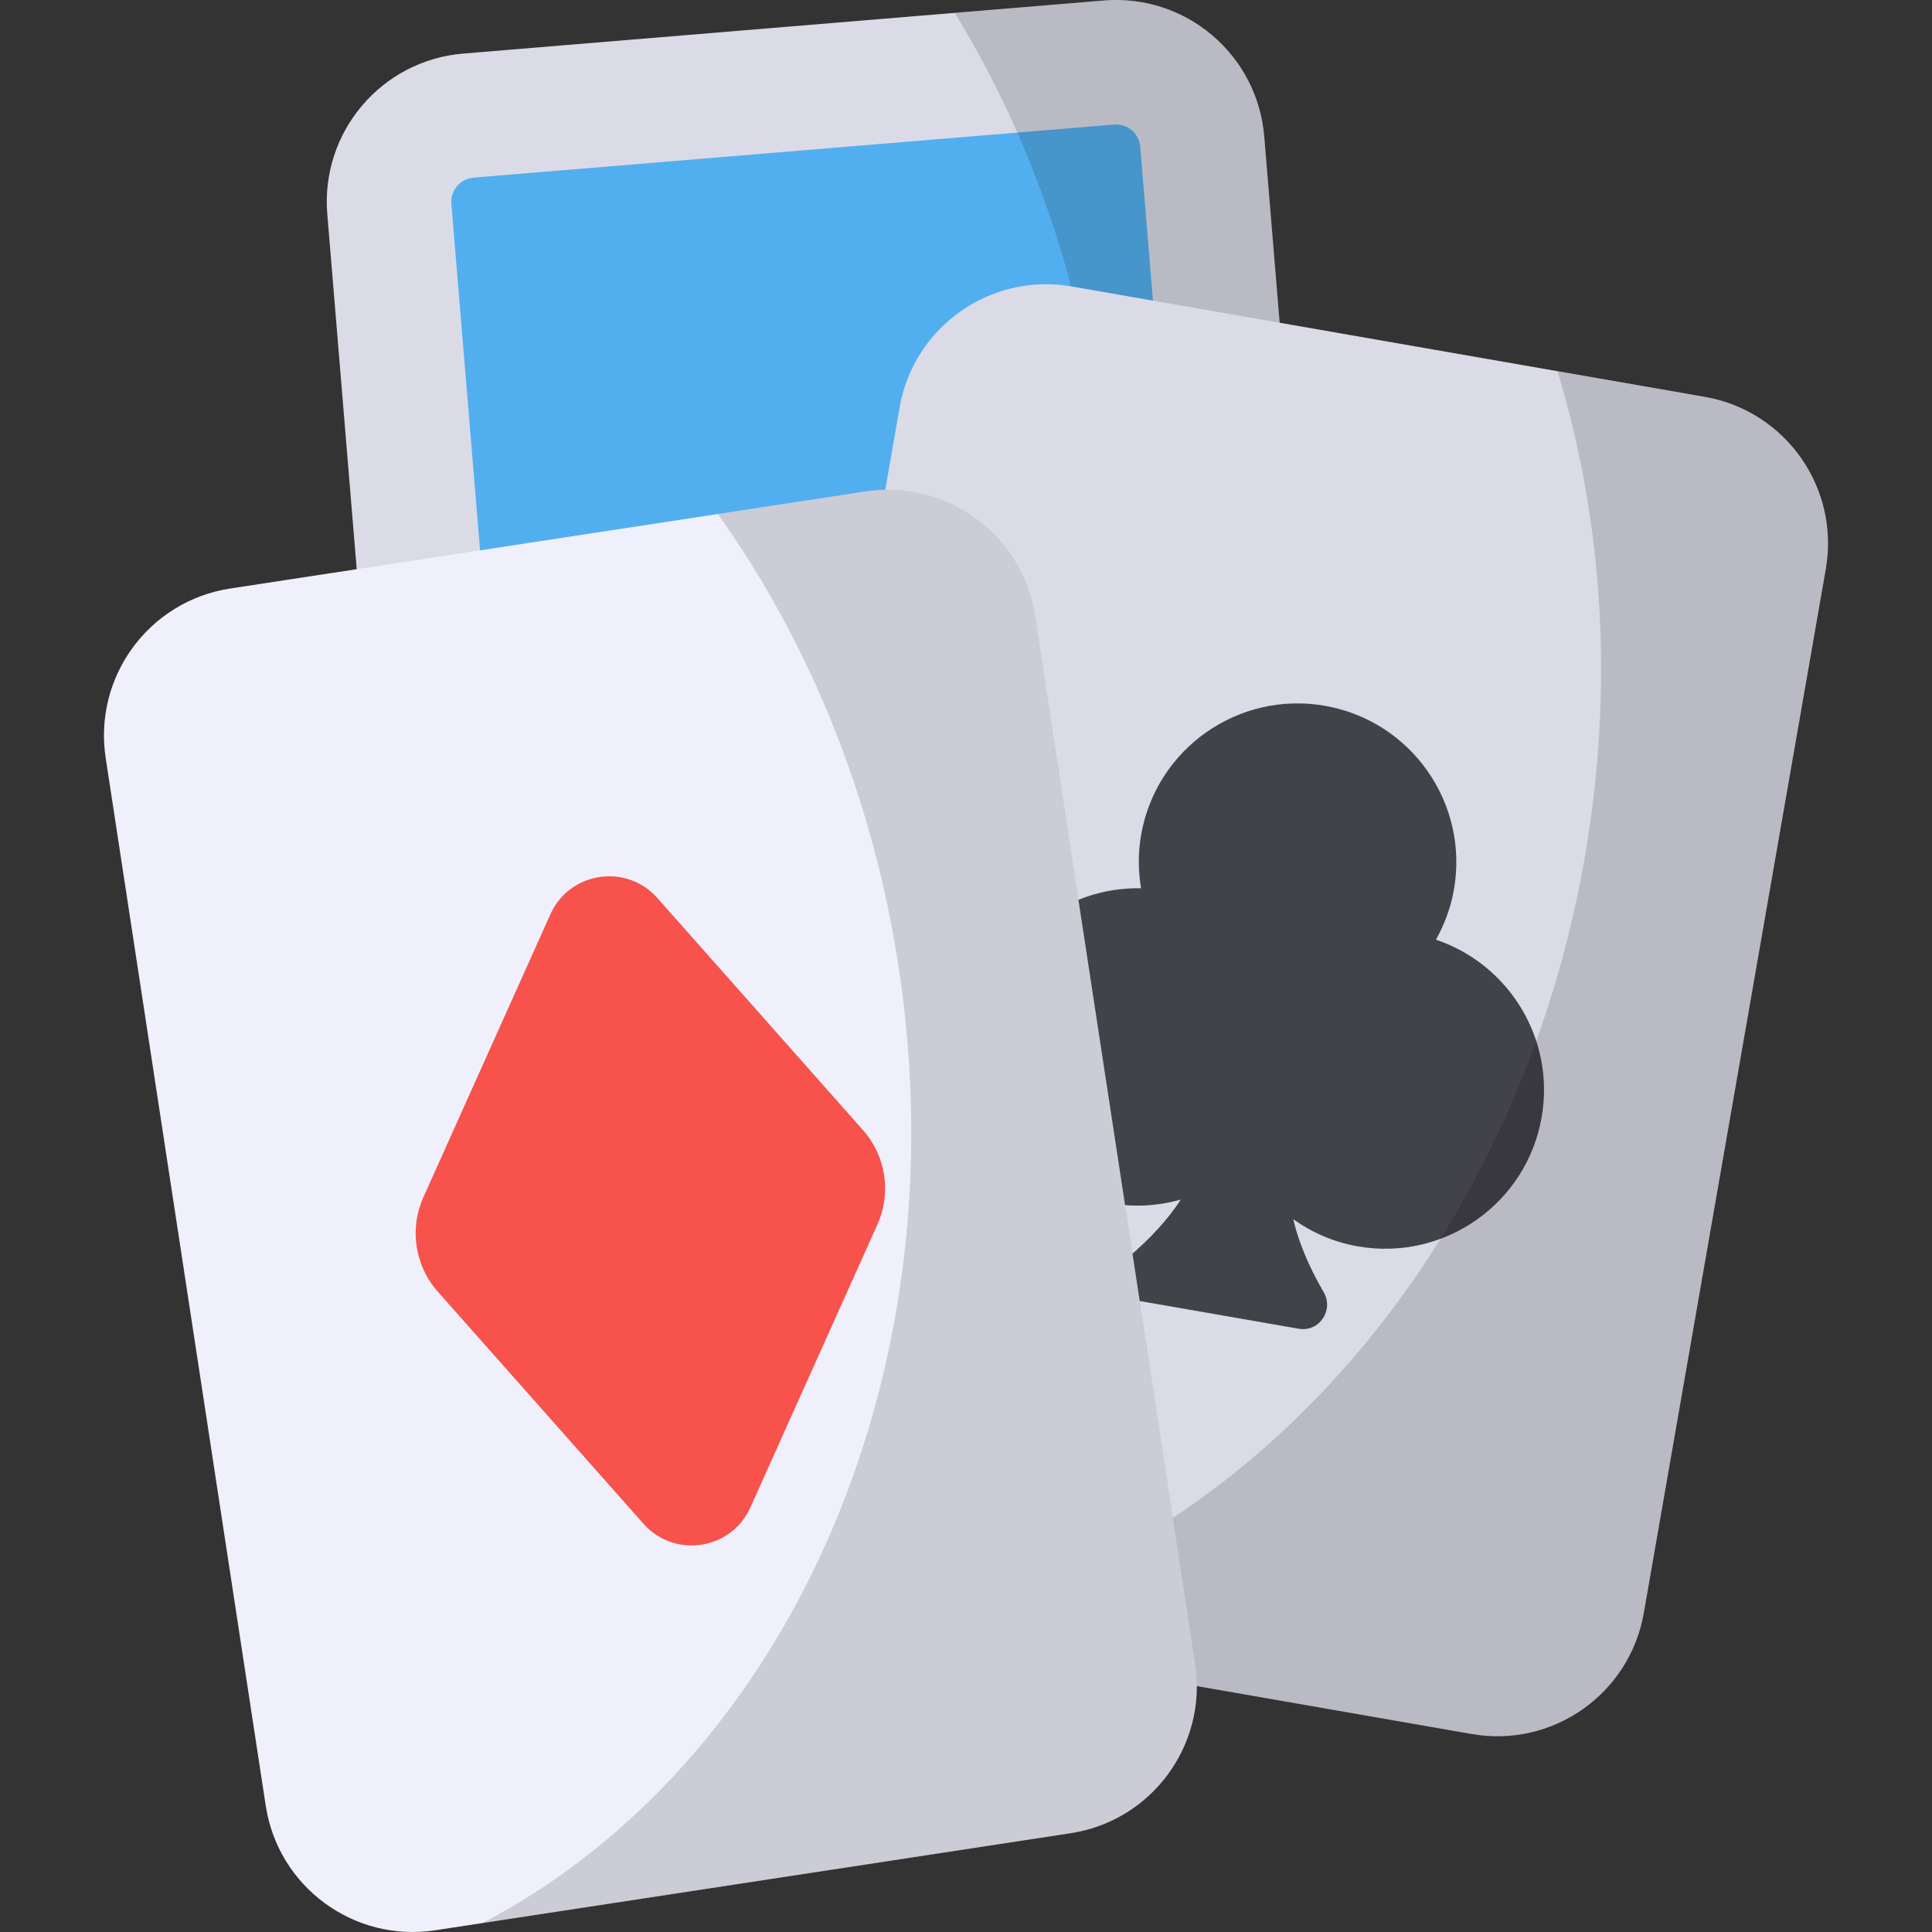
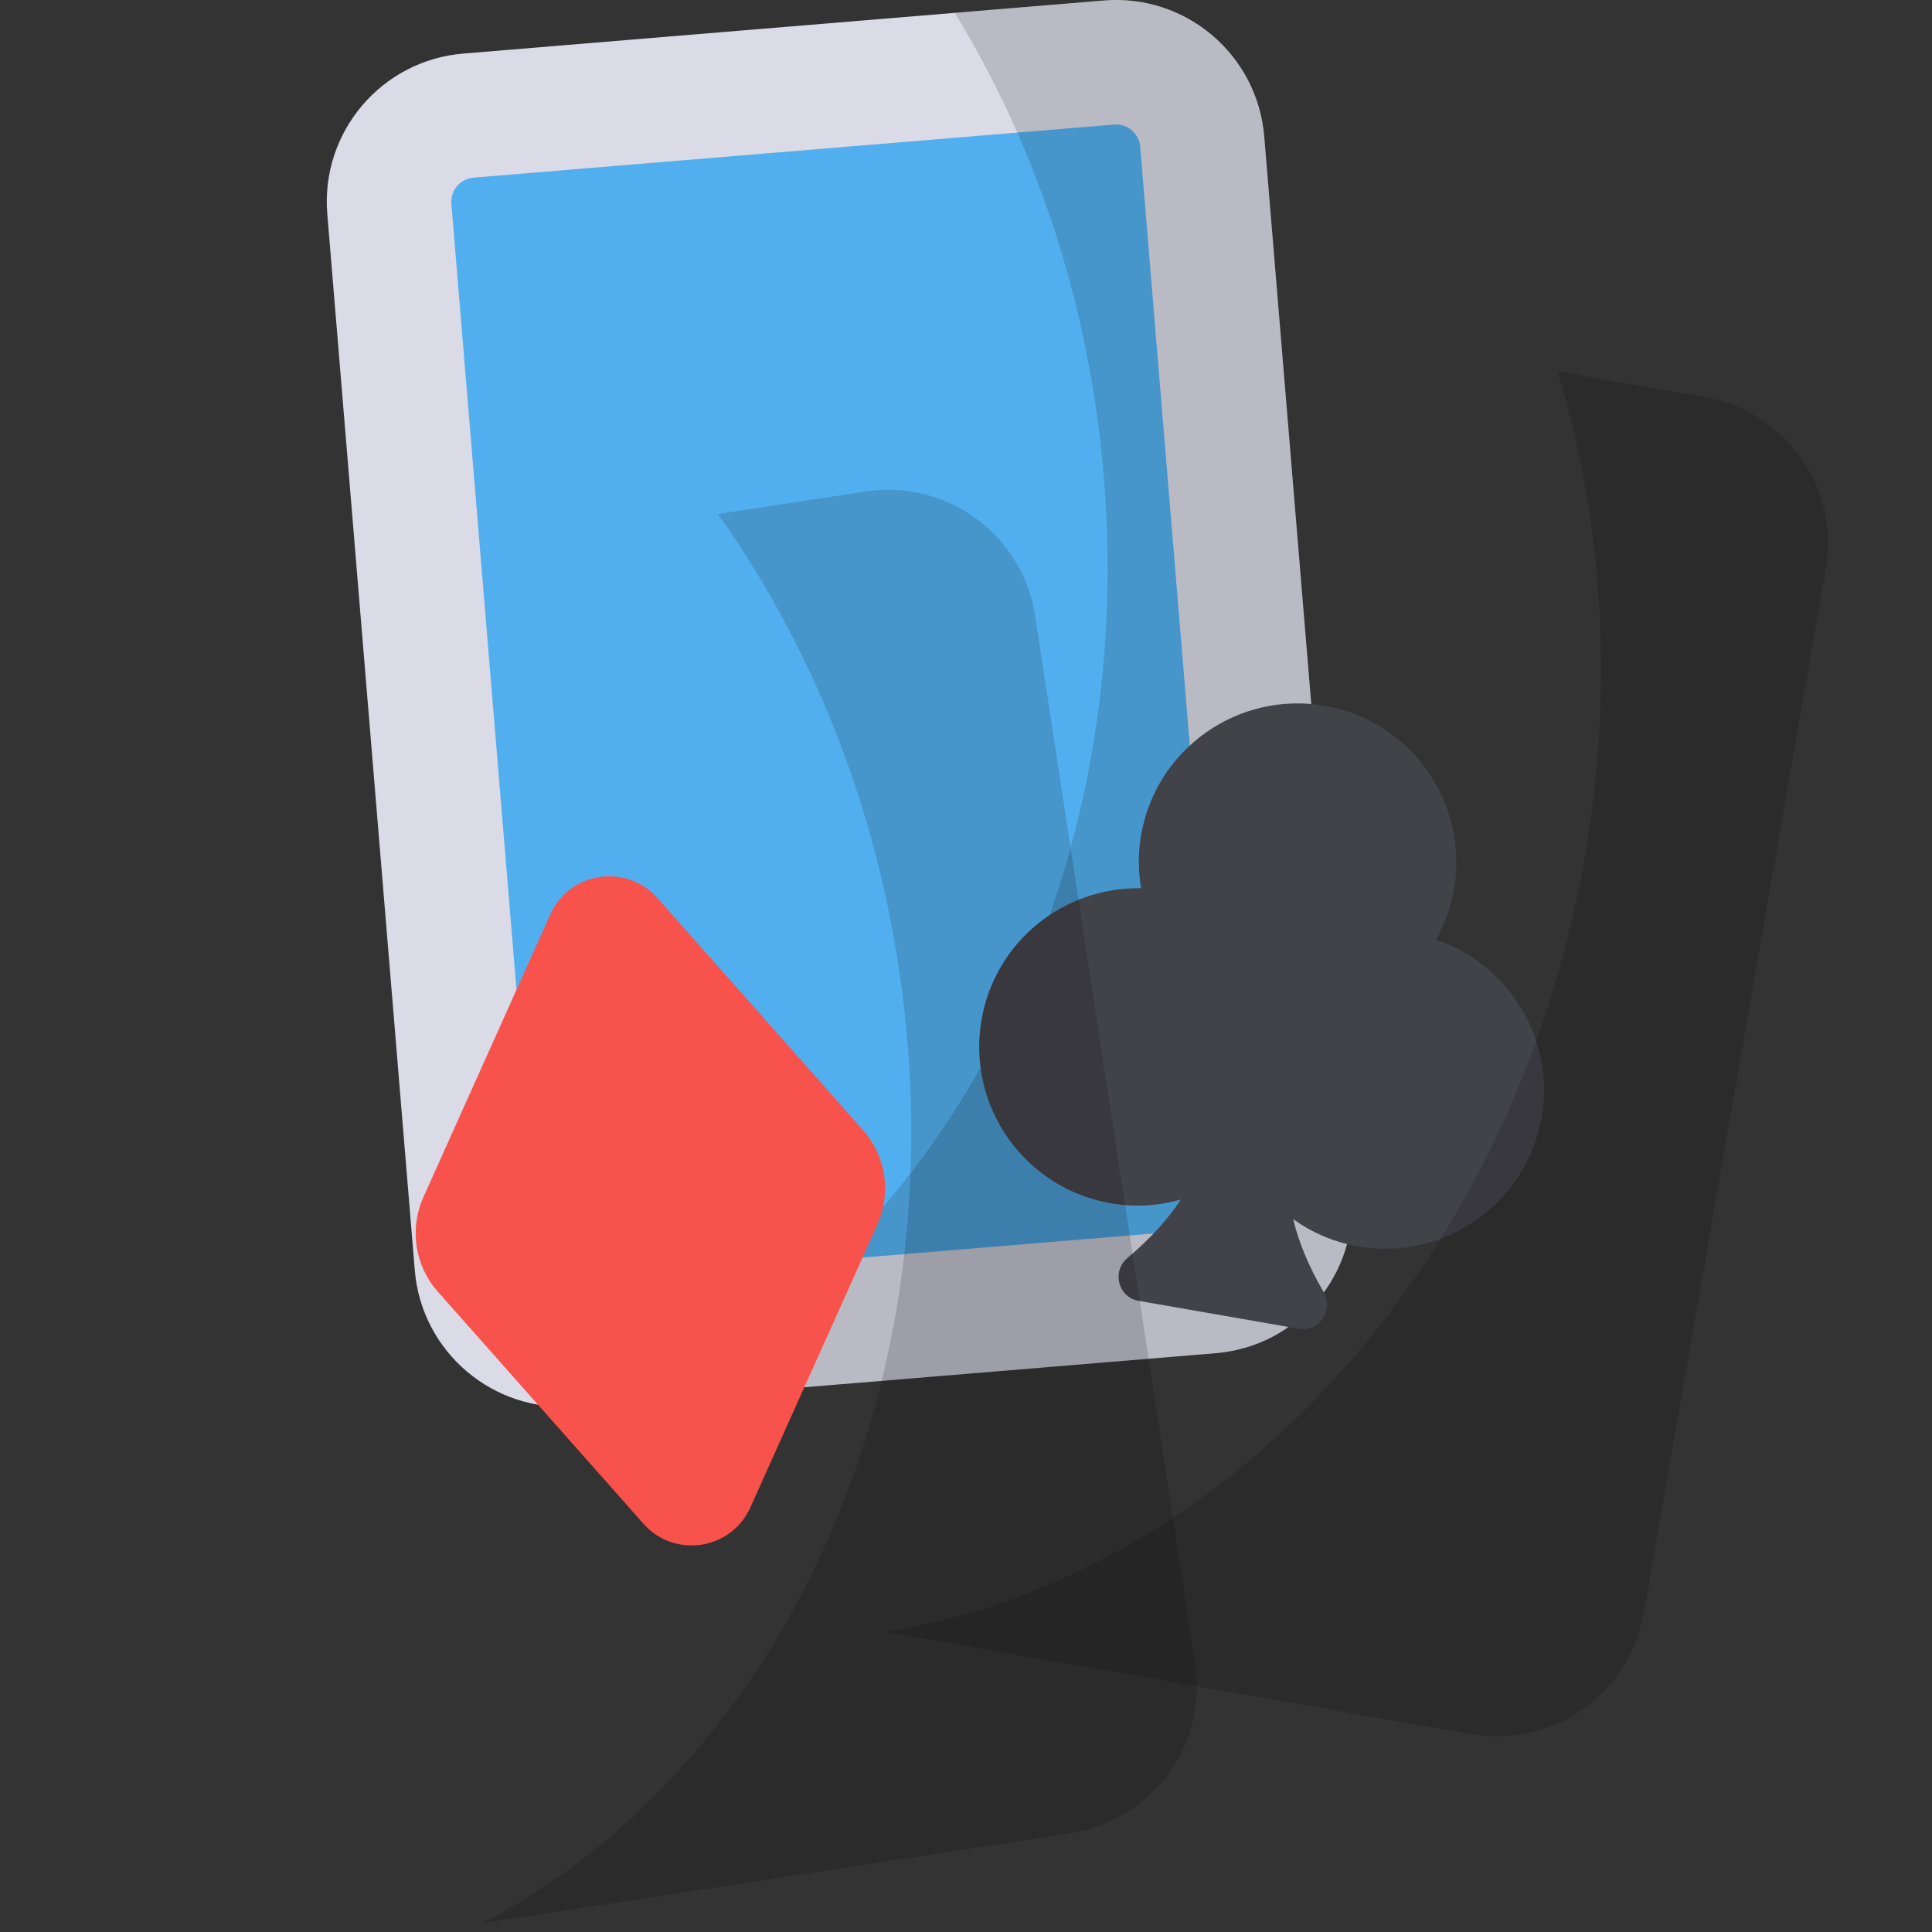
<svg xmlns="http://www.w3.org/2000/svg" id="Cards" enable-background="new 0 0 64 64" viewBox="0 0 64 64">
  <rect x="0" y="0" width="64" height="64" fill="#333333" stroke="none" />
  <g>
    <g>
      <path d="m40.276 44.826-21.219 1.758c-2.711.225-5.091-1.791-5.316-4.502l-2.899-34.991c-.225-2.711 1.791-5.091 4.502-5.316l21.219-1.758c2.711-.225 5.091 1.791 5.316 4.502l2.899 34.991c.225 2.711-1.791 5.091-4.502 5.316z" fill="#dbdbe7" />
      <path d="m18.717 42.475c-.441.037-.83-.292-.866-.734l-2.899-34.991c-.037-.441.292-.83.734-.866l21.219-1.758c.441-.037.83.292.866.734l2.899 34.991c.037.441-.292.83-.734.866z" fill="#52afef" />
      <path d="m41.879 4.519 2.899 34.992c.225 2.712-1.795 5.097-4.507 5.321l-19.649 1.628c10.301-4.502 17.091-16.823 15.944-30.662-.475-5.736-2.25-10.984-4.939-15.37l4.931-.409c2.712-.225 5.096 1.787 5.321 4.499z" opacity=".15" />
    </g>
    <g>
-       <path d="m48.753 57.442-20.975-3.657c-2.68-.467-4.474-3.019-4.007-5.699l6.03-34.589c.467-2.68 3.019-4.474 5.699-4.007l20.975 3.657c2.68.467 4.474 3.019 4.007 5.699l-6.03 34.589c-.467 2.68-3.019 4.474-5.699 4.007z" fill="#dbdbe7" />
      <path d="m47.568 31.128c.282-.505.491-1.061.596-1.663.499-2.862-1.417-5.586-4.278-6.085-2.862-.499-5.586 1.417-6.085 4.278-.105.602-.097 1.196-.002 1.767-2.552-.052-4.831 1.757-5.283 4.35-.499 2.862 1.417 5.586 4.278 6.085.801.14 1.589.085 2.322-.123-.396.608-.961 1.256-1.765 1.932-.53.446-.315 1.304.367 1.423 1.767.308 3.534.616 5.302.924.682.119 1.175-.616.827-1.214-.528-.908-.841-1.709-1.007-2.415.62.443 1.343.762 2.144.901 2.862.499 5.586-1.417 6.085-4.278.452-2.592-1.081-5.066-3.5-5.881z" fill="#424249" />
      <path d="m60.482 18.846-6.03 34.59c-.467 2.681-3.024 4.478-5.705 4.011l-19.423-3.386c11.104-1.756 20.785-11.962 23.17-25.642.989-5.67.596-11.196-.898-16.119l4.874.85c2.681.467 4.48 3.016 4.012 5.697z" opacity=".15" />
    </g>
    <g>
-       <path d="m35.464 60.728-21.048 3.215c-2.689.411-5.202-1.436-5.613-4.126l-5.302-34.709c-.411-2.689 1.436-5.202 4.126-5.613l21.048-3.215c2.689-.411 5.202 1.436 5.613 4.126l5.302 34.709c.411 2.689-1.436 5.202-4.126 5.613z" fill="#f0f0fc" />
      <path d="m34.29 20.403 5.302 34.709c.411 2.69-1.44 5.208-4.13 5.619l-19.49 2.977c9.966-5.201 15.892-17.96 13.795-31.687-.869-5.69-3.001-10.803-5.986-14.993l4.891-.747c2.69-.411 5.207 1.432 5.618 4.122z" opacity=".15" />
      <path d="m29.065 40.564-4.207 9.371c-.634 1.413-2.516 1.7-3.543.541l-6.812-7.688c-.761-.858-.948-2.083-.478-3.129l4.207-9.371c.634-1.413 2.516-1.7 3.543-.541l6.812 7.688c.761.858.948 2.083.478 3.129z" fill="#f7524b" />
    </g>
  </g>
</svg>